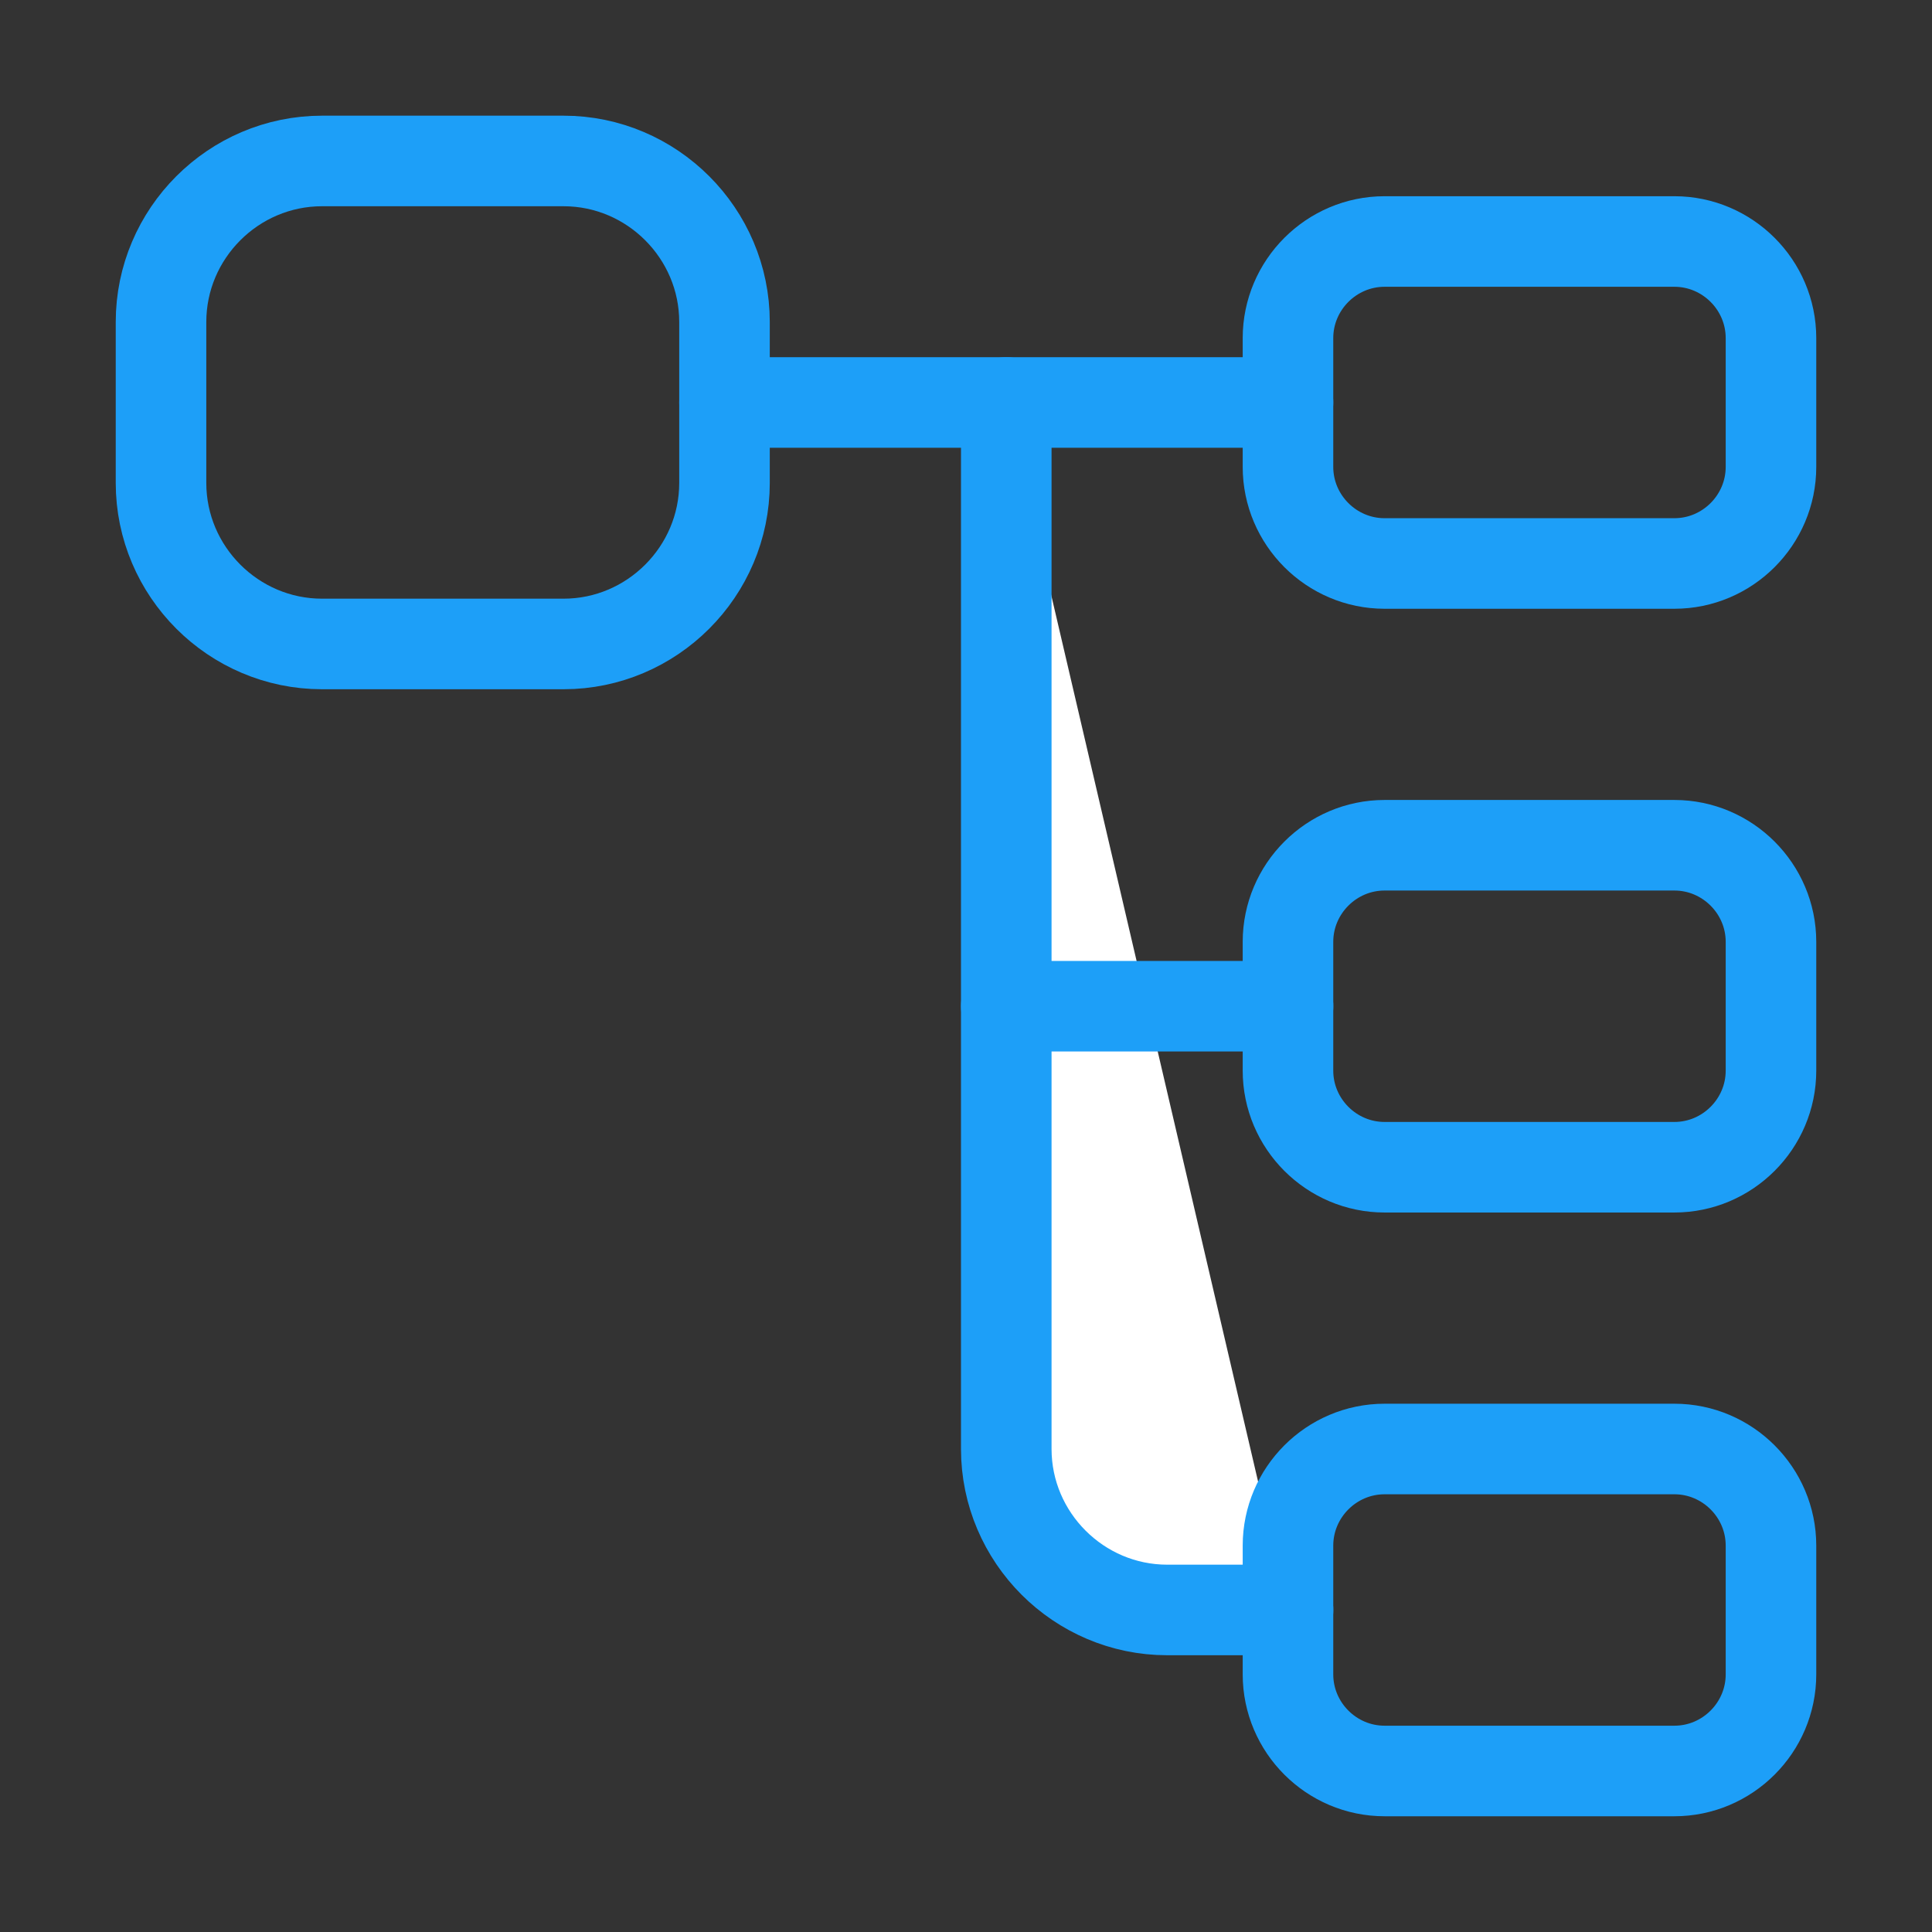
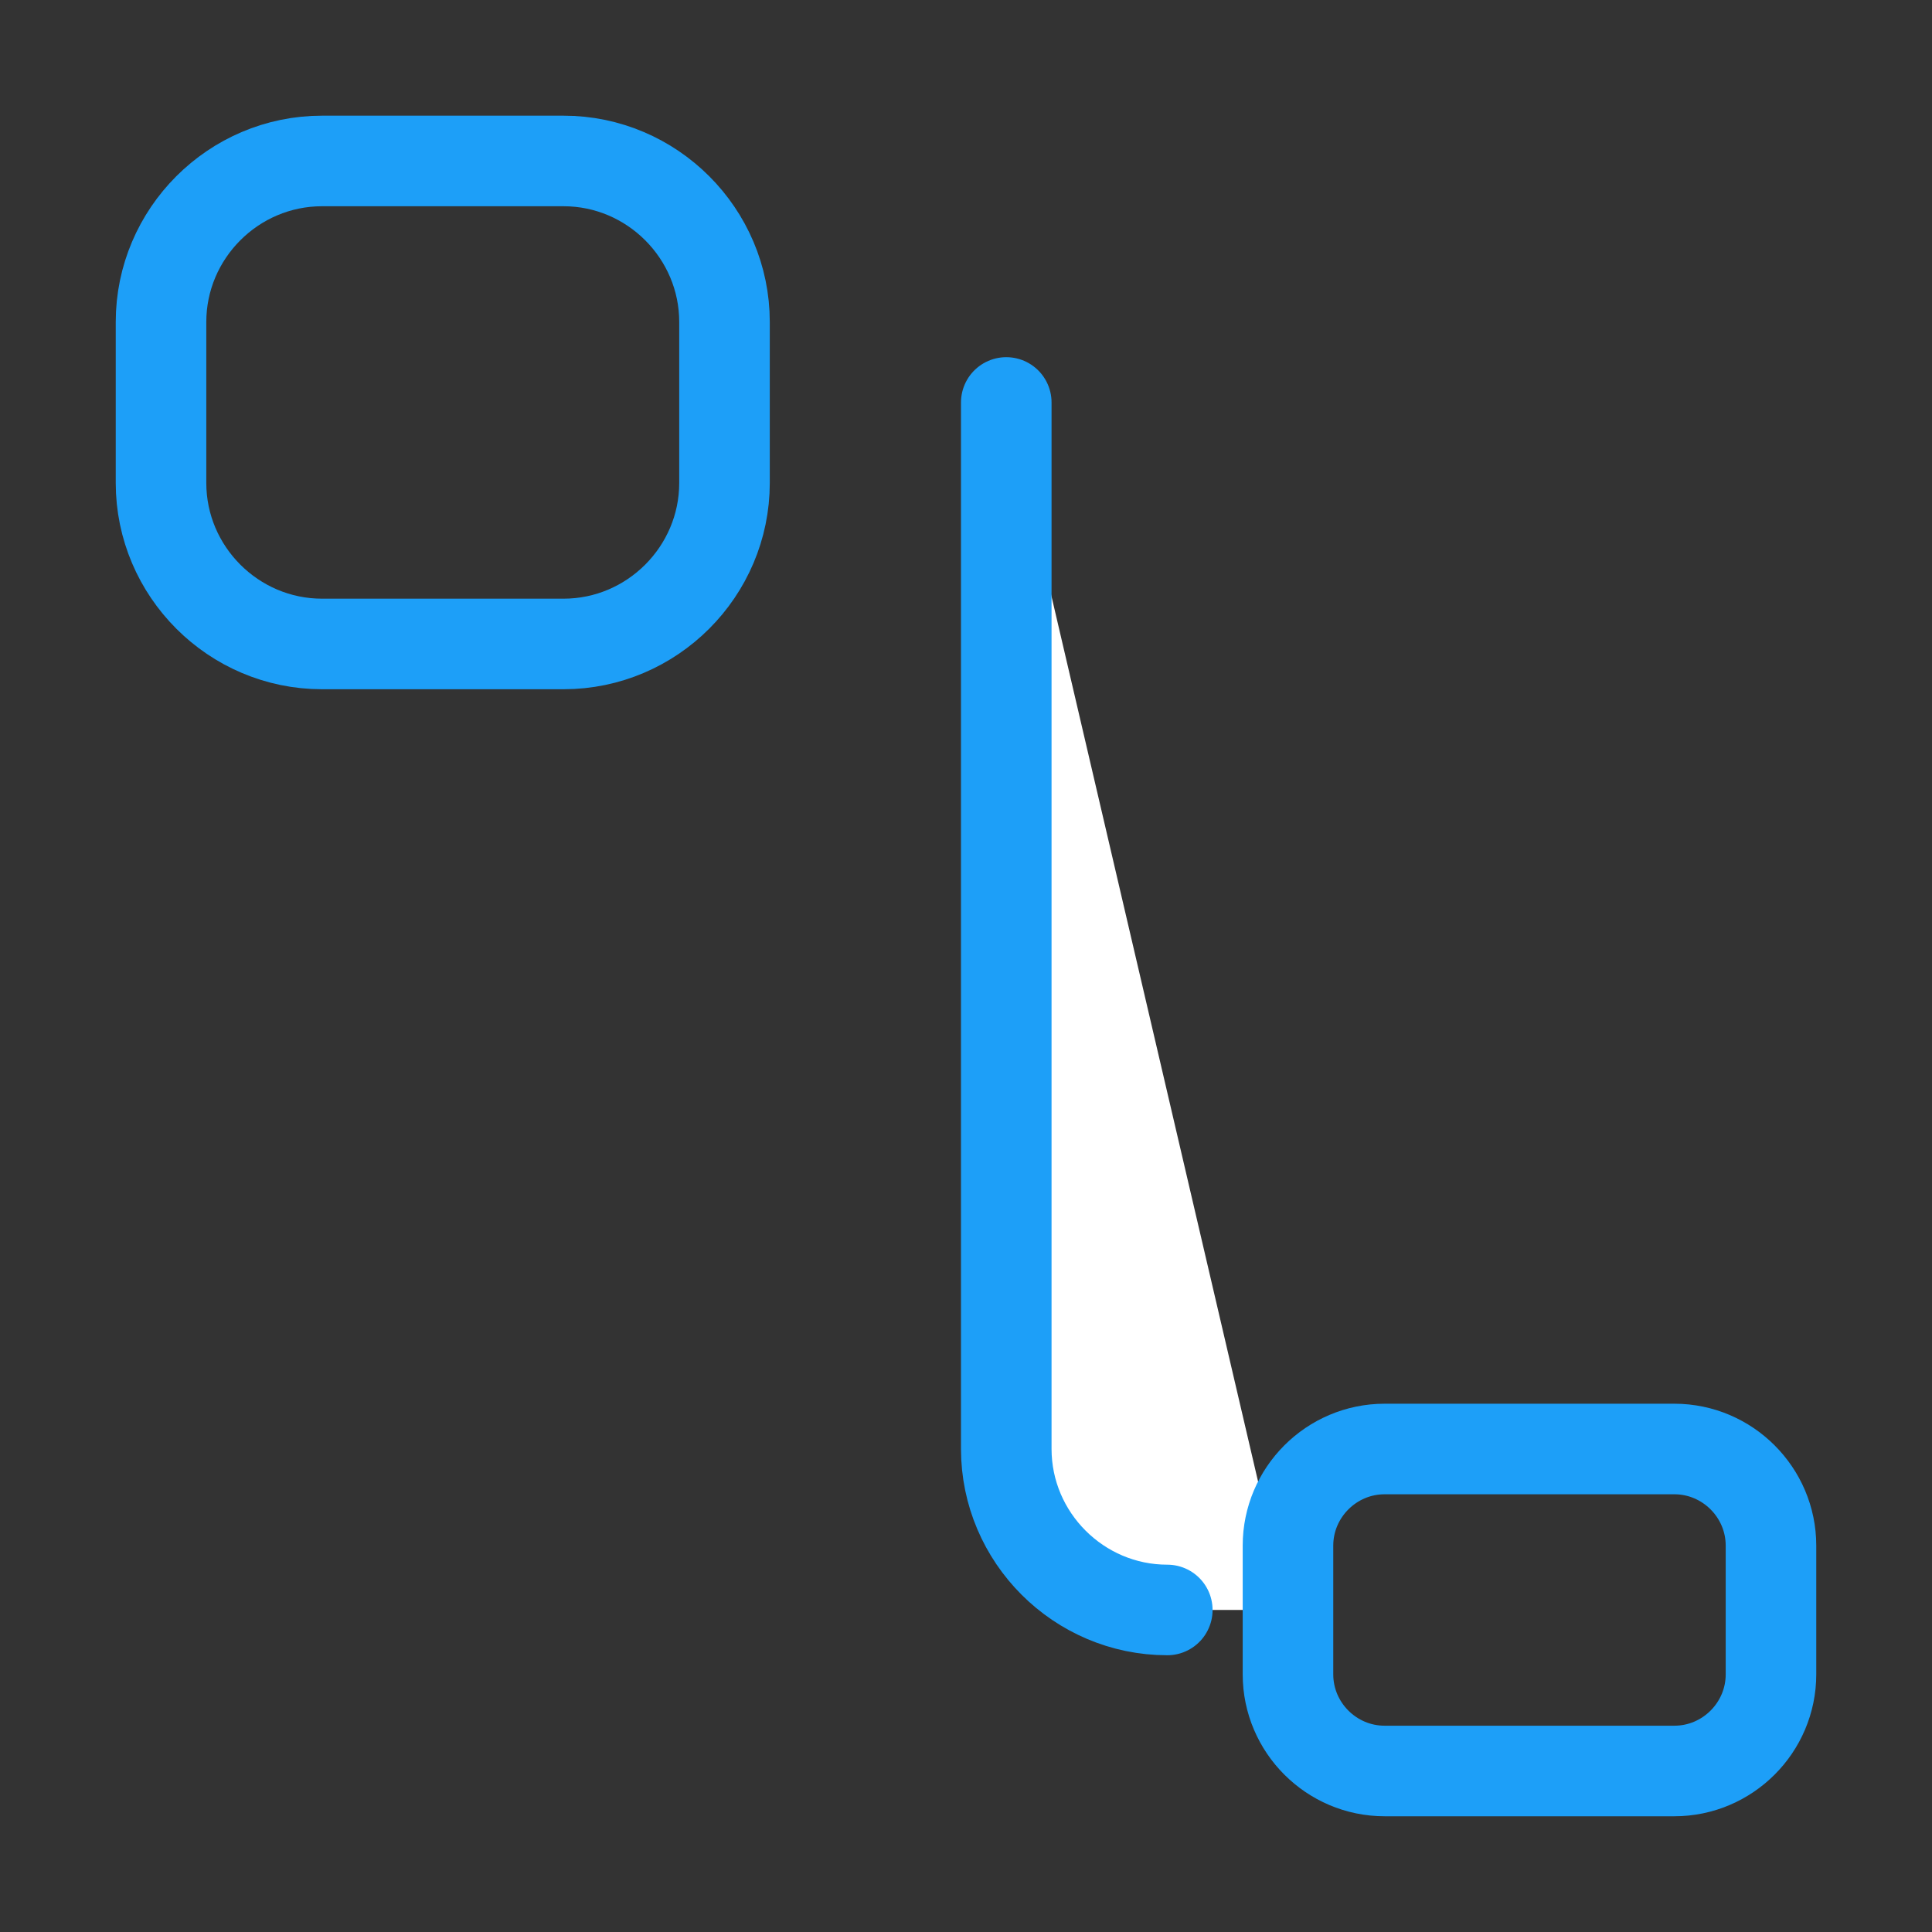
<svg xmlns="http://www.w3.org/2000/svg" width="32" height="32" viewBox="0 0 32 32" fill="none">
  <rect x="0" y="0" width="32" height="32" fill="#333333" stroke="none" />
  <path d="M9.334 10.666H5.334C3.867 10.666 2.667 9.466 2.667 7.999V5.333C2.667 3.866 3.867 2.666 5.334 2.666H9.334C10.8 2.666 12 3.866 12 5.333V7.999C12 9.466 10.8 10.666 9.334 10.666Z" stroke="#1D9FF8" stroke-width="1.5" stroke-linecap="round" stroke-linejoin="round" />
-   <path d="M27.733 9.333H22.933C22.053 9.333 21.333 8.613 21.333 7.733V5.6C21.333 4.72 22.053 4 22.933 4H27.733C28.613 4 29.333 4.72 29.333 5.6V7.733C29.333 8.613 28.613 9.333 27.733 9.333Z" stroke="#1D9FF8" stroke-width="1.5" stroke-linecap="round" stroke-linejoin="round" />
-   <path d="M27.733 19.333H22.933C22.053 19.333 21.333 18.613 21.333 17.733V15.6C21.333 14.72 22.053 14 22.933 14H27.733C28.613 14 29.333 14.72 29.333 15.6V17.733C29.333 18.613 28.613 19.333 27.733 19.333Z" stroke="#1D9FF8" stroke-width="1.5" stroke-linecap="round" stroke-linejoin="round" />
-   <path d="M12 6.666H21.333" stroke="#1D9FF8" stroke-width="1.5" stroke-miterlimit="10" stroke-linecap="round" stroke-linejoin="round" />
  <path d="M16.667 6.666V23.999C16.667 25.466 17.867 26.666 19.334 26.666H21.334" fill="white" />
-   <path d="M16.667 6.666V23.999C16.667 25.466 17.867 26.666 19.334 26.666H21.334" stroke="#1D9FF8" stroke-width="1.5" stroke-miterlimit="10" stroke-linecap="round" stroke-linejoin="round" />
-   <path d="M16.667 16.666H21.334" stroke="#1D9FF8" stroke-width="1.5" stroke-miterlimit="10" stroke-linecap="round" stroke-linejoin="round" />
+   <path d="M16.667 6.666V23.999C16.667 25.466 17.867 26.666 19.334 26.666" stroke="#1D9FF8" stroke-width="1.5" stroke-miterlimit="10" stroke-linecap="round" stroke-linejoin="round" />
  <path d="M27.733 29.333H22.933C22.053 29.333 21.333 28.613 21.333 27.733V25.6C21.333 24.72 22.053 24 22.933 24H27.733C28.613 24 29.333 24.72 29.333 25.6V27.733C29.333 28.613 28.613 29.333 27.733 29.333Z" stroke="#1D9FF8" stroke-width="1.5" stroke-linecap="round" stroke-linejoin="round" />
</svg>